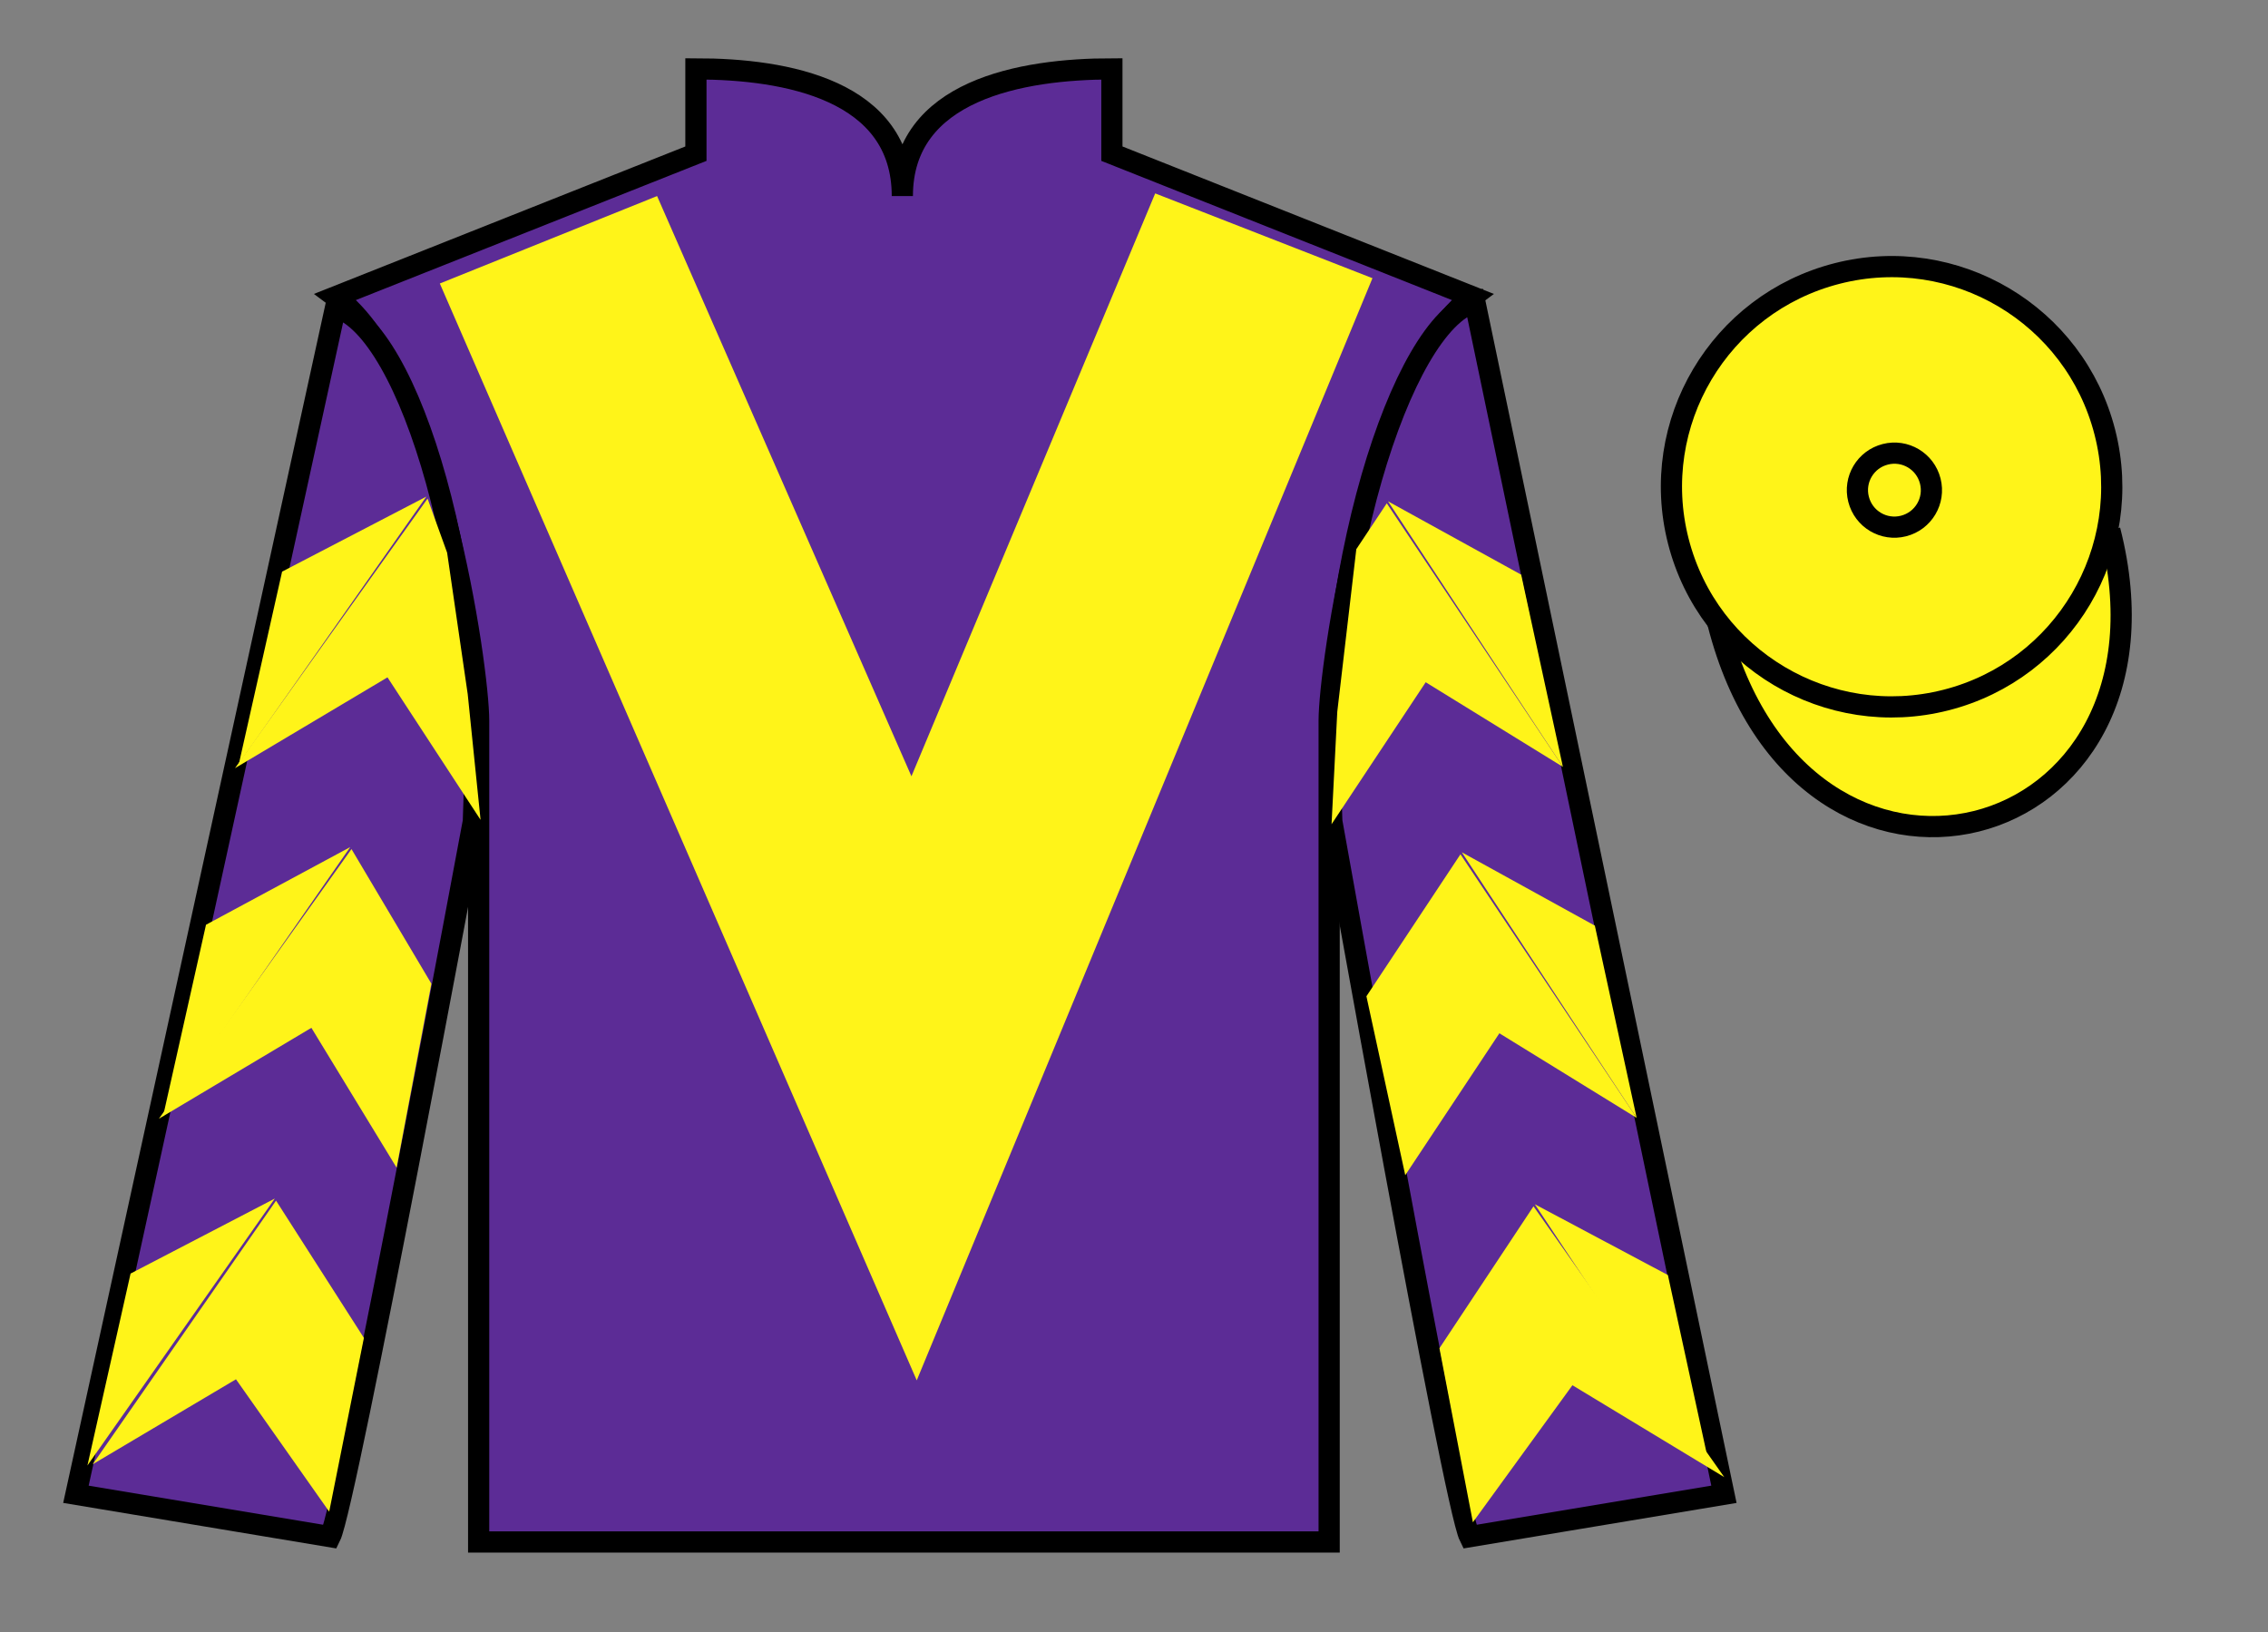
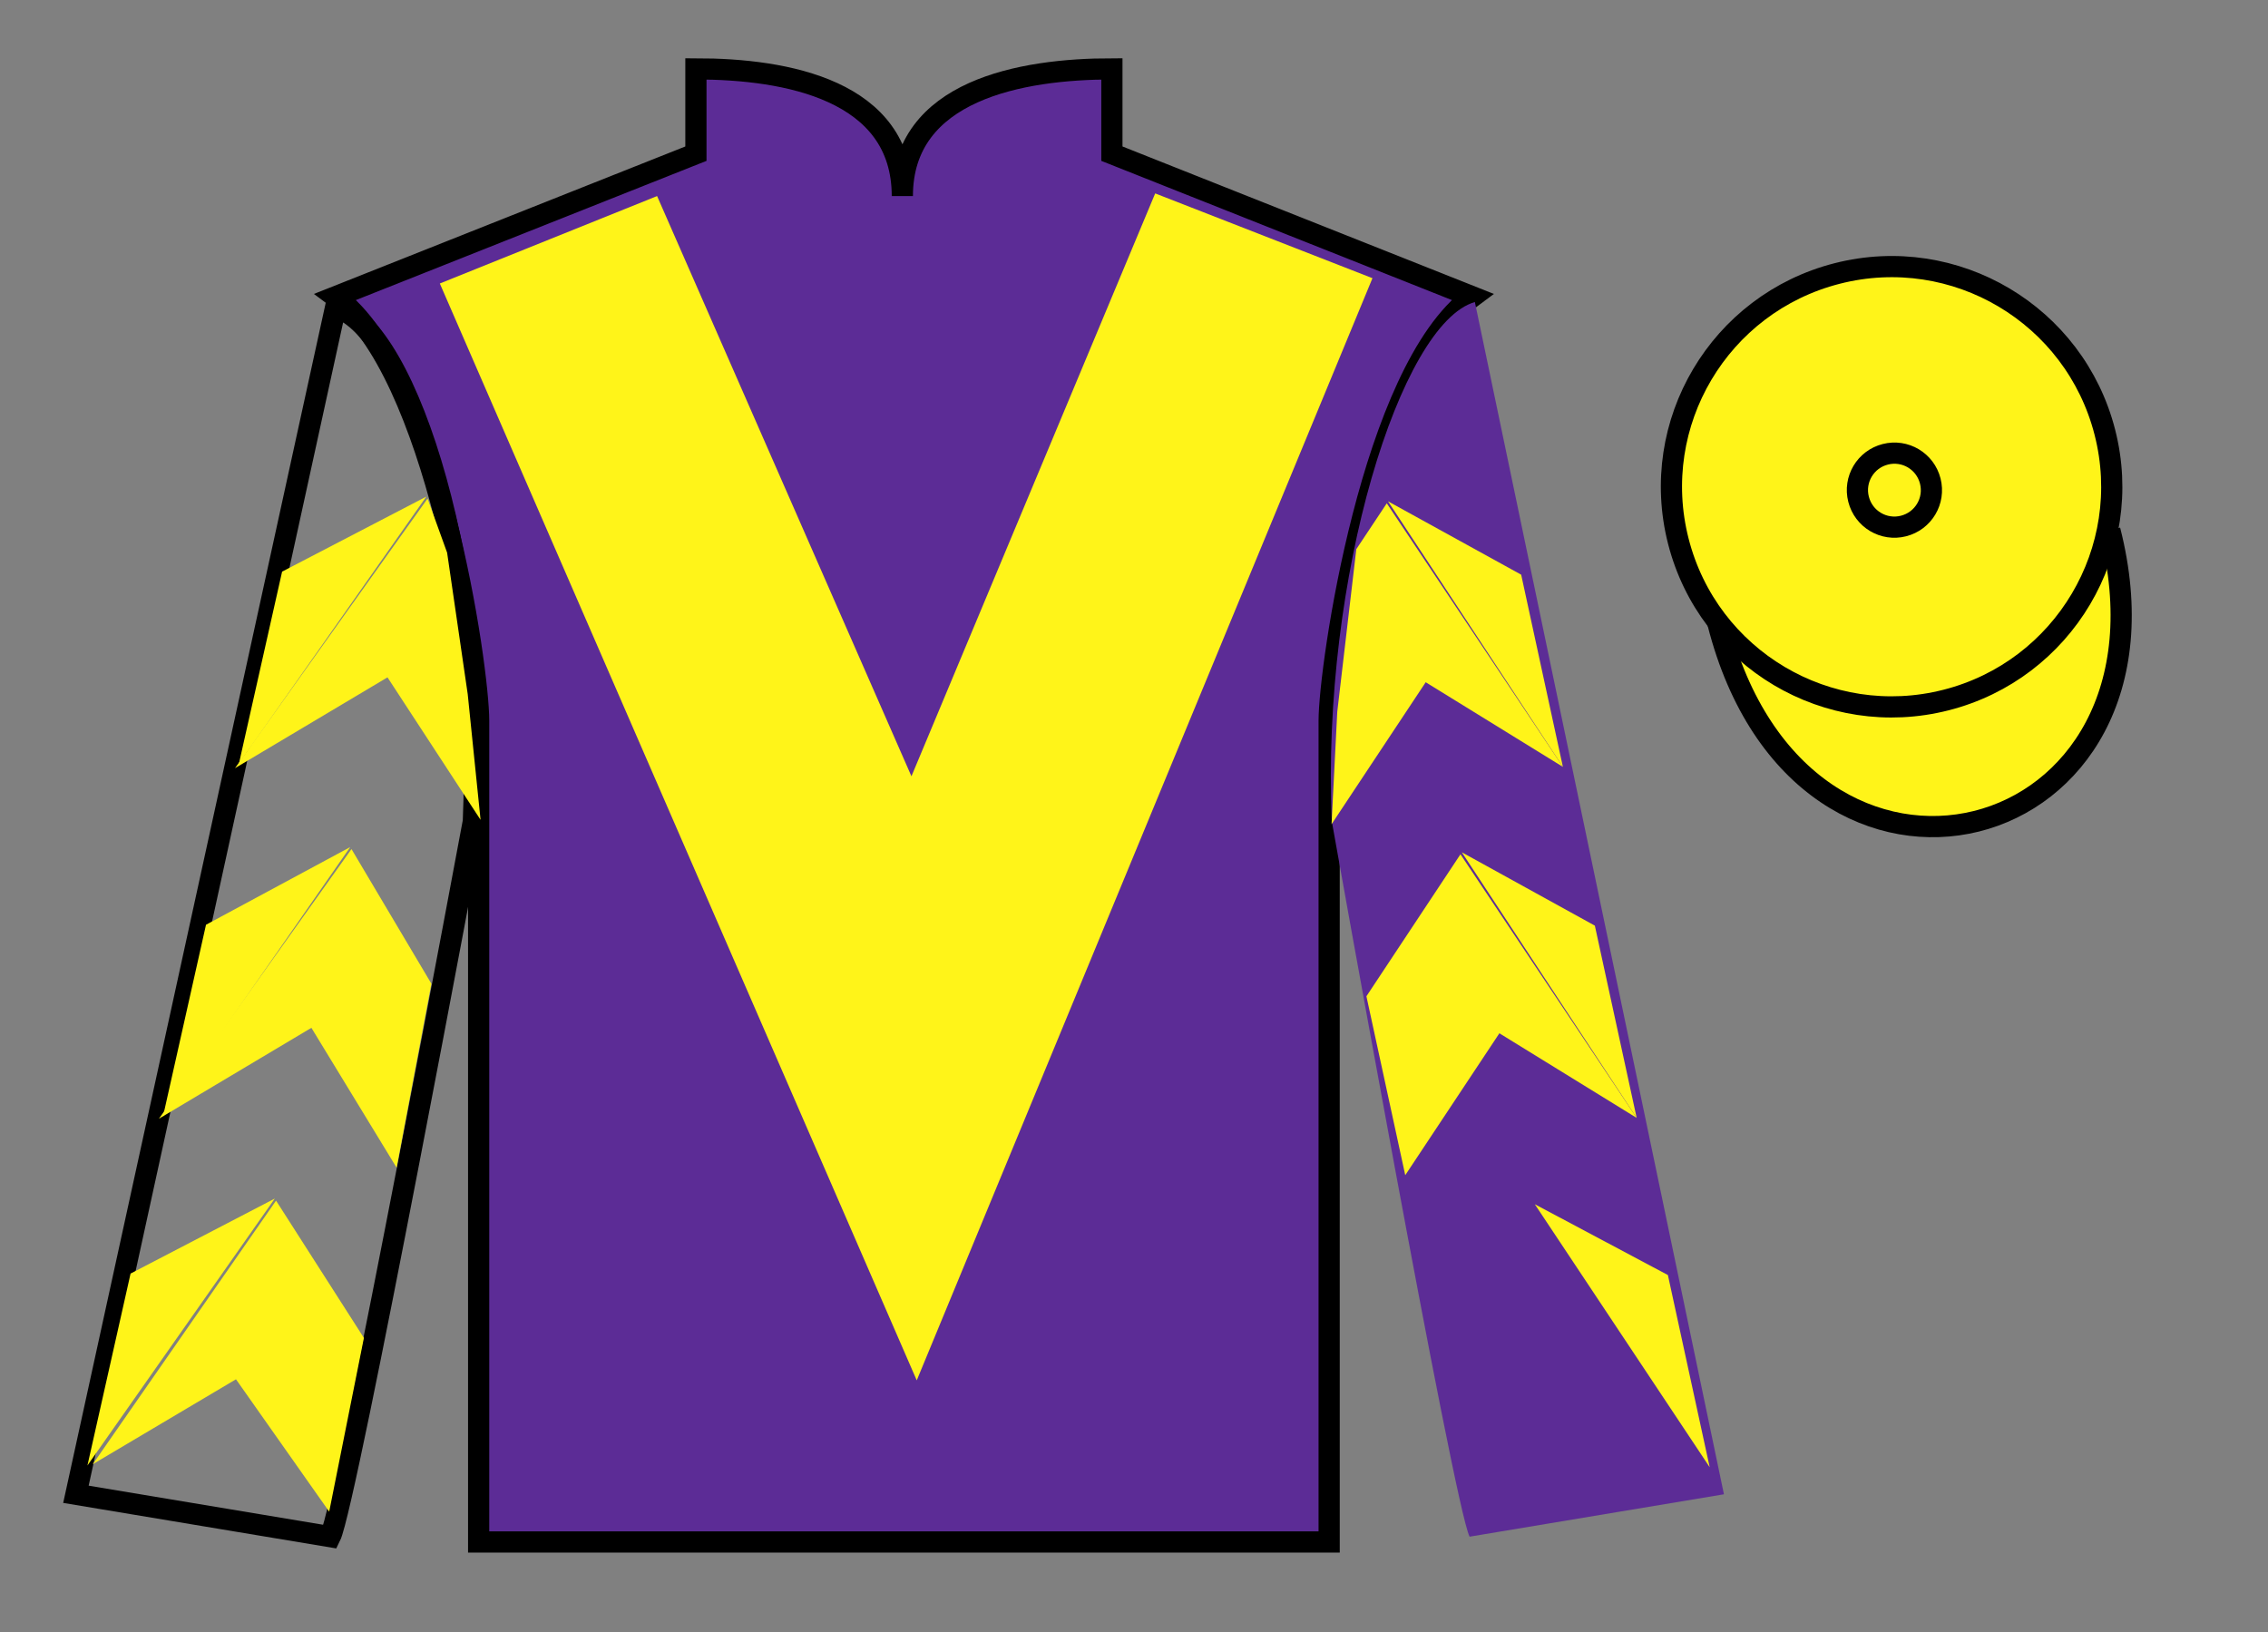
<svg xmlns="http://www.w3.org/2000/svg" width="107pt" height="77pt" viewBox="0 0 107 77" version="1.1">
  <rect x="0" y="0" width="107" height="77" fill="#808080" stroke="none" />
  <g id="surface0">
    <path style=" stroke:none;fill-rule:nonzero;fill:rgb(36.085%,17.488%,58.595%);fill-opacity:1;" d="M 32.832 3.25 L 32.832 7.25 L 15.832 14 C 20.582 17.5 22.582 31.5 22.582 34 C 22.582 36.5 22.582 72.75 22.582 72.75 L 62.707 72.75 C 62.707 72.75 62.707 36.5 62.707 34 C 62.707 31.5 64.707 17.5 69.457 14 L 52.457 7.25 L 52.457 3.25 C 48.195 3.25 42.57 4.25 42.57 9.25 C 42.57 4.25 37.098 3.25 32.832 3.25 " />
    <path style="fill:none;stroke-width:10;stroke-linecap:butt;stroke-linejoin:miter;stroke:rgb(0%,0%,0%);stroke-opacity:1;stroke-miterlimit:4;" d="M 328.32 737.5 L 328.32 697.5 L 158.32 630 C 205.82 595 225.82 455 225.82 430 C 225.82 405 225.82 42.5 225.82 42.5 L 627.07 42.5 C 627.07 42.5 627.07 405 627.07 430 C 627.07 455 647.07 595 694.57 630 L 524.57 697.5 L 524.57 737.5 C 481.953 737.5 425.703 727.5 425.703 677.5 C 425.703 727.5 370.977 737.5 328.32 737.5 Z M 328.32 737.5 " transform="matrix(0.1,0,0,-0.1,0,77)" />
-     <path style=" stroke:none;fill-rule:nonzero;fill:rgb(36.085%,17.488%,58.595%);fill-opacity:1;" d="M 15.582 72.5 C 16.332 71 22.332 38.75 22.332 38.75 C 22.832 27.25 19.332 15.5 15.832 14.5 L 3.582 70.5 L 15.582 72.5 " />
    <path style="fill:none;stroke-width:10;stroke-linecap:butt;stroke-linejoin:miter;stroke:rgb(0%,0%,0%);stroke-opacity:1;stroke-miterlimit:4;" d="M 155.82 45 C 163.32 60 223.32 382.5 223.32 382.5 C 228.32 497.5 193.32 615 158.32 625 L 35.82 65 L 155.82 45 Z M 155.82 45 " transform="matrix(0.1,0,0,-0.1,0,77)" />
    <path style=" stroke:none;fill-rule:nonzero;fill:rgb(36.085%,17.488%,58.595%);fill-opacity:1;" d="M 81.332 70.5 L 69.582 14.25 C 66.082 15.25 62.332 27.25 62.832 38.75 C 62.832 38.75 68.582 71 69.332 72.5 L 81.332 70.5 " />
-     <path style="fill:none;stroke-width:10;stroke-linecap:butt;stroke-linejoin:miter;stroke:rgb(0%,0%,0%);stroke-opacity:1;stroke-miterlimit:4;" d="M 813.32 65 L 695.82 627.5 C 660.82 617.5 623.32 497.5 628.32 382.5 C 628.32 382.5 685.82 60 693.32 45 L 813.32 65 Z M 813.32 65 " transform="matrix(0.1,0,0,-0.1,0,77)" />
    <path style="fill-rule:nonzero;fill:rgb(100%,95.41%,10.001%);fill-opacity:1;stroke-width:10;stroke-linecap:butt;stroke-linejoin:miter;stroke:rgb(0%,0%,0%);stroke-opacity:1;stroke-miterlimit:4;" d="M 810.508 475.898 C 850.234 320.273 1034.18 367.852 995.391 519.844 " transform="matrix(0.1,0,0,-0.1,0,77)" />
    <path style=" stroke:none;fill-rule:nonzero;fill:rgb(100%,95.41%,10.001%);fill-opacity:1;" d="M 31 9.25 L 43 36.625 L 54.5 9.125 L 64.75 13.125 L 43.25 65.125 L 20.75 13.375 L 31 9.25 " />
    <path style=" stroke:none;fill-rule:nonzero;fill:rgb(100%,95.41%,10.001%);fill-opacity:1;" d="M 91.812 33.027 C 97.367 31.609 100.723 25.953 99.305 20.398 C 97.887 14.84 92.234 11.484 86.676 12.902 C 81.117 14.32 77.762 19.973 79.18 25.531 C 80.598 31.09 86.254 34.445 91.812 33.027 " />
    <path style="fill:none;stroke-width:10;stroke-linecap:butt;stroke-linejoin:miter;stroke:rgb(0%,0%,0%);stroke-opacity:1;stroke-miterlimit:4;" d="M 918.125 439.727 C 973.672 453.906 1007.227 510.469 993.047 566.016 C 978.867 621.602 922.344 655.156 866.758 640.977 C 811.172 626.797 777.617 570.273 791.797 514.688 C 805.977 459.102 862.539 425.547 918.125 439.727 Z M 918.125 439.727 " transform="matrix(0.1,0,0,-0.1,0,77)" />
    <path style=" stroke:none;fill-rule:nonzero;fill:rgb(100%,95.41%,10.001%);fill-opacity:1;" d="M 89.805 24.816 C 90.742 24.578 91.305 23.629 91.066 22.695 C 90.828 21.758 89.879 21.195 88.945 21.434 C 88.008 21.672 87.445 22.621 87.684 23.555 C 87.922 24.492 88.871 25.055 89.805 24.816 " />
    <path style="fill:none;stroke-width:10;stroke-linecap:butt;stroke-linejoin:miter;stroke:rgb(0%,0%,0%);stroke-opacity:1;stroke-miterlimit:4;" d="M 898.047 521.836 C 907.422 524.219 913.047 533.711 910.664 543.047 C 908.281 552.422 898.789 558.047 889.453 555.664 C 880.078 553.281 874.453 543.789 876.836 534.453 C 879.219 525.078 888.711 519.453 898.047 521.836 Z M 898.047 521.836 " transform="matrix(0.1,0,0,-0.1,0,77)" />
    <path style=" stroke:none;fill-rule:nonzero;fill:rgb(100%,95.41%,10.001%);fill-opacity:1;" d="M 11.086 36.242 L 18.281 31.957 L 22.672 38.68 L 22.066 32.75 L 21.094 26.074 L 20.172 23.523 " />
    <path style=" stroke:none;fill-rule:nonzero;fill:rgb(100%,95.41%,10.001%);fill-opacity:1;" d="M 20.113 23.43 L 13.309 26.969 L 11.273 36.023 " />
    <path style=" stroke:none;fill-rule:nonzero;fill:rgb(100%,95.41%,10.001%);fill-opacity:1;" d="M 3.938 69.363 L 11.133 65.074 " />
    <path style=" stroke:none;fill-rule:nonzero;fill:rgb(100%,95.41%,10.001%);fill-opacity:1;" d="M 17.418 63.371 L 13.023 56.645 " />
    <path style=" stroke:none;fill-rule:nonzero;fill:rgb(100%,95.41%,10.001%);fill-opacity:1;" d="M 12.965 56.547 L 6.16 60.086 " />
    <path style=" stroke:none;fill-rule:nonzero;fill:rgb(100%,95.41%,10.001%);fill-opacity:1;" d="M 4.375 69.082 L 11.133 65.074 L 15.531 71.32 L 17.168 63.121 L 13.023 56.645 " />
    <path style=" stroke:none;fill-rule:nonzero;fill:rgb(100%,95.41%,10.001%);fill-opacity:1;" d="M 12.965 56.547 L 6.16 60.086 L 4.125 69.141 " />
    <path style=" stroke:none;fill-rule:nonzero;fill:rgb(100%,95.41%,10.001%);fill-opacity:1;" d="M 7.496 52.781 L 14.691 48.492 L 18.711 55.09 L 20.352 46.41 L 16.582 40.059 " />
    <path style=" stroke:none;fill-rule:nonzero;fill:rgb(100%,95.41%,10.001%);fill-opacity:1;" d="M 16.523 39.965 L 9.719 43.629 L 7.688 52.684 " />
    <path style=" stroke:none;fill-rule:nonzero;fill:rgb(100%,95.41%,10.001%);fill-opacity:1;" d="M 73.734 36.18 L 67.262 32.188 L 62.82 38.887 L 63.09 33.582 L 63.988 25.91 L 65.426 23.746 " />
    <path style=" stroke:none;fill-rule:nonzero;fill:rgb(100%,95.41%,10.001%);fill-opacity:1;" d="M 65.484 23.652 L 71.766 27.113 L 73.734 36.18 " />
    <path style=" stroke:none;fill-rule:nonzero;fill:rgb(100%,95.41%,10.001%);fill-opacity:1;" d="M 81.348 69.691 L 74.184 65.355 " />
    <path style=" stroke:none;fill-rule:nonzero;fill:rgb(100%,95.41%,10.001%);fill-opacity:1;" d="M 67.91 63.609 L 72.348 56.914 " />
-     <path style=" stroke:none;fill-rule:nonzero;fill:rgb(100%,95.41%,10.001%);fill-opacity:1;" d="M 81.348 69.691 L 74.184 65.355 L 69.488 71.82 L 67.91 63.609 L 72.348 56.914 " />
    <path style=" stroke:none;fill-rule:nonzero;fill:rgb(100%,95.41%,10.001%);fill-opacity:1;" d="M 72.41 56.816 L 78.688 60.156 L 80.66 69.223 " />
    <path style=" stroke:none;fill-rule:nonzero;fill:rgb(100%,95.41%,10.001%);fill-opacity:1;" d="M 77.215 52.742 L 70.738 48.75 L 66.297 55.445 L 64.465 47.004 L 68.902 40.305 " />
    <path style=" stroke:none;fill-rule:nonzero;fill:rgb(100%,95.41%,10.001%);fill-opacity:1;" d="M 68.965 40.211 L 75.242 43.672 L 77.215 52.742 " />
  </g>
</svg>